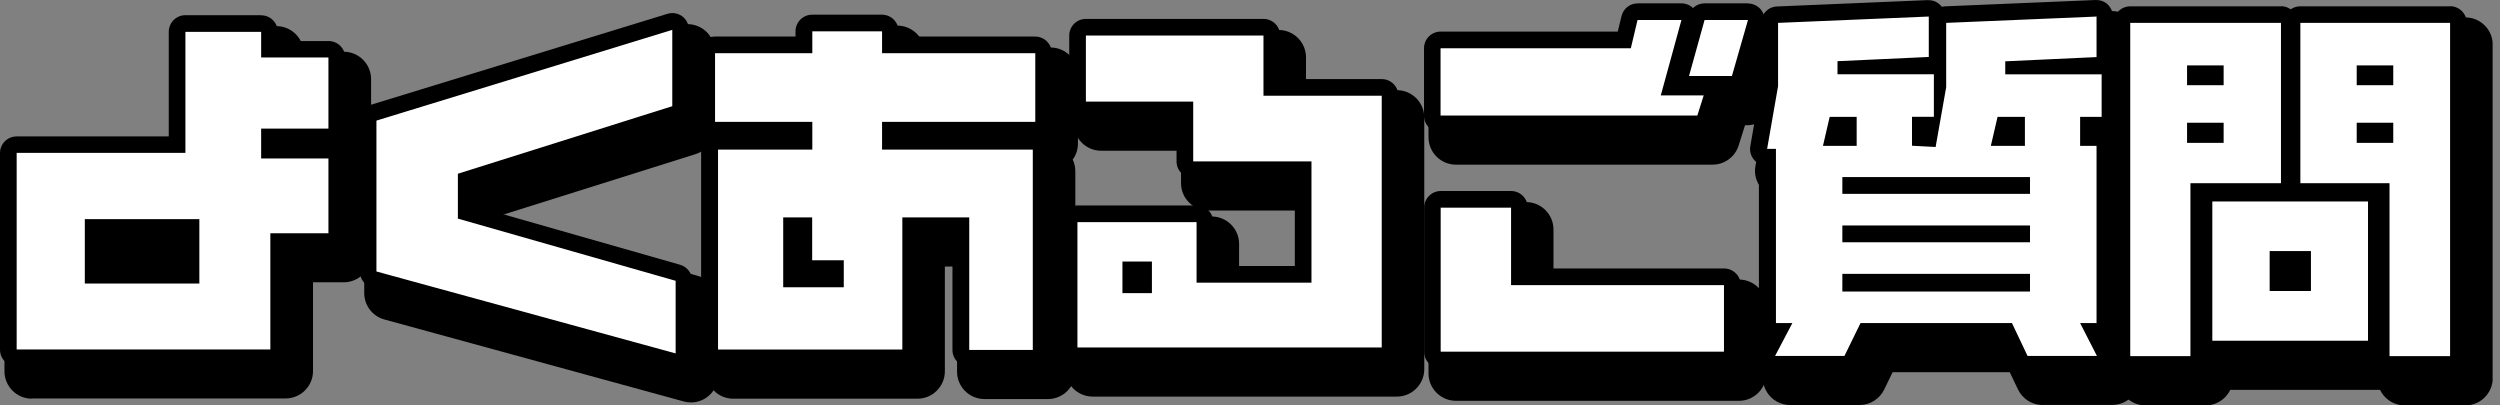
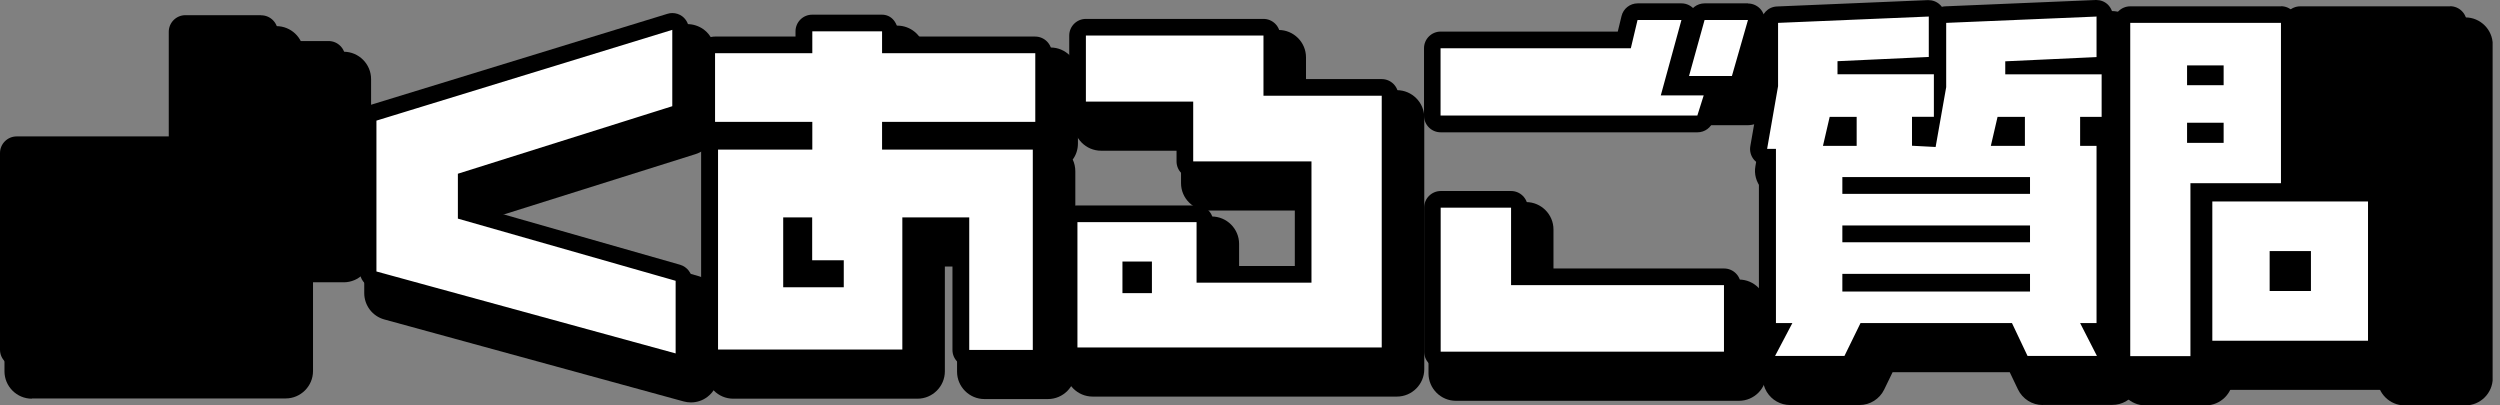
<svg xmlns="http://www.w3.org/2000/svg" width="185" height="30" viewBox="0 0 185 30" fill="none">
  <rect x="0" y="0" width="185" height="30" fill="#808080" stroke="none" />
  <g clip-path="url(#clip0_8517_3701)">
    <path d="M72.847 29.53C71.733 29.53 70.822 28.619 70.822 27.506V19.721H69.92V27.478C69.92 28.592 69.009 29.503 67.896 29.503H54.258C53.144 29.503 52.233 28.592 52.233 27.478V12.681C52.233 12.377 52.298 12.092 52.417 11.834C52.169 11.494 52.013 11.08 52.013 10.619V5.54C52.013 4.426 52.923 3.515 54.037 3.515H59.246C59.43 2.595 60.249 1.896 61.233 1.896H66.405C67.381 1.896 68.2 2.595 68.393 3.515H77.743C78.856 3.515 79.767 4.426 79.767 5.54V10.619C79.767 11.061 79.629 11.475 79.381 11.807C79.509 12.073 79.574 12.368 79.574 12.681V27.506C79.574 28.619 78.663 29.53 77.549 29.53H72.847Z" fill="black" />
    <path d="M80.853 29.347C79.739 29.347 78.828 28.436 78.828 27.322V18.046C78.828 16.933 79.739 16.021 80.853 16.021H89.669C90.782 16.021 91.693 16.933 91.693 18.046V20.503H96.147V15.58H89.42C88.307 15.58 87.396 14.669 87.396 13.555V11.153H81.479C80.365 11.153 79.454 10.242 79.454 9.129V4.242C79.454 3.129 80.365 2.218 81.479 2.218H94.62C95.733 2.218 96.644 3.129 96.644 4.242V6.672H103.371C104.485 6.672 105.396 7.583 105.396 8.696V27.322C105.396 28.436 104.485 29.347 103.371 29.347H80.853Z" fill="black" />
    <path d="M2.356 29.503C1.242 29.503 0.331 28.592 0.331 27.479V12.93C0.331 11.816 1.242 10.905 2.356 10.905H12.819V3.957C12.819 2.844 13.73 1.933 14.844 1.933H20.448C21.525 1.933 22.408 2.77 22.472 3.828H25.436C26.549 3.828 27.46 4.739 27.46 5.853V11.117C27.46 11.522 27.34 11.908 27.129 12.221C27.34 12.543 27.46 12.92 27.46 13.325V18.865C27.46 19.979 26.549 20.89 25.436 20.89H23.163V27.46C23.163 28.574 22.252 29.485 21.138 29.485H2.356V29.503ZM13.85 20.568V19.85H9.433V20.568H13.85Z" fill="black" />
    <path d="M158.761 30C157.647 30 156.736 29.089 156.736 27.975V3.313C156.736 2.199 157.647 1.288 158.761 1.288H169.914C171.028 1.288 171.939 2.199 171.939 3.313V15.175C171.939 16.288 171.028 17.199 169.914 17.199H165.239V27.975C165.239 29.089 164.328 30 163.215 30H158.761Z" fill="black" />
    <path d="M177.948 30C176.834 30 175.923 29.089 175.923 27.975V17.199H171.35C170.236 17.199 169.325 16.288 169.325 15.175V3.313C169.325 2.199 170.236 1.288 171.35 1.288H182.439C183.552 1.288 184.463 2.199 184.463 3.313V27.975C184.463 29.089 183.552 30 182.439 30H177.957H177.948Z" fill="black" />
    <path d="M151.16 29.972C150.377 29.972 149.669 29.521 149.328 28.813L148.721 27.543H140.052L139.427 28.831C139.086 29.53 138.377 29.972 137.604 29.972H132.469C131.761 29.972 131.108 29.604 130.739 28.997C130.371 28.389 130.353 27.635 130.684 27.009L130.868 26.659C130.647 26.337 130.519 25.942 130.519 25.518V14.116C130.454 14.061 130.399 13.997 130.344 13.932C129.957 13.472 129.792 12.874 129.902 12.285L130.684 7.813V3.313C130.684 2.227 131.54 1.334 132.626 1.288C132.626 1.288 143.835 0.819 143.862 0.819C144.331 0.819 144.792 0.984 145.15 1.279C145.15 1.279 156.258 0.819 156.285 0.819C156.81 0.819 157.307 1.021 157.684 1.38C158.08 1.767 158.31 2.291 158.31 2.843C158.31 2.843 158.31 5.899 158.31 5.935C158.549 6.267 158.687 6.672 158.687 7.113V10.261C158.687 10.785 158.485 11.264 158.154 11.623C158.255 11.862 158.31 12.129 158.31 12.405V25.518C158.31 25.951 158.172 26.356 157.942 26.678L158.117 27.018C158.439 27.644 158.411 28.399 158.043 28.997C157.675 29.595 157.022 29.963 156.313 29.963H151.178L151.16 29.972Z" fill="black" />
    <path d="M176.356 14.494H164.834C163.716 14.494 162.81 15.4 162.81 16.518V26.825C162.81 27.943 163.716 28.849 164.834 28.849H176.356C177.474 28.849 178.38 27.943 178.38 26.825V16.518C178.38 15.4 177.474 14.494 176.356 14.494Z" fill="black" />
-     <path d="M107.733 12.184C106.62 12.184 105.709 11.273 105.709 10.159V5.172C105.709 4.058 106.62 3.147 107.733 3.147H120.212L120.341 2.613C120.562 1.702 121.371 1.058 122.31 1.058H125.549C126.184 1.058 126.773 1.353 127.16 1.859C127.546 2.365 127.666 3.009 127.5 3.626L126.672 6.644H127.196C127.841 6.644 128.448 6.948 128.825 7.472C129.203 7.988 129.322 8.659 129.129 9.276L128.66 10.767C128.393 11.613 127.611 12.184 126.727 12.184H107.724H107.733Z" fill="black" />
    <path d="M126.111 9.258C125.476 9.258 124.878 8.963 124.5 8.457C124.123 7.951 123.994 7.297 124.16 6.69L125.31 2.549C125.549 1.675 126.35 1.067 127.261 1.067H130.473C131.108 1.067 131.706 1.362 132.092 1.877C132.479 2.383 132.598 3.046 132.424 3.653L131.236 7.794C130.988 8.659 130.197 9.267 129.286 9.267H126.111V9.258Z" fill="black" />
    <path d="M107.733 29.659C106.62 29.659 105.709 28.748 105.709 27.635V16.978C105.709 15.865 106.62 14.954 107.733 14.954H112.933C114.046 14.954 114.957 15.865 114.957 16.978V20.687H128.687C129.801 20.687 130.712 21.598 130.712 22.711V27.635C130.712 28.748 129.801 29.659 128.687 29.659H107.724H107.733Z" fill="black" />
    <path d="M51.12 29.779C50.945 29.779 50.761 29.751 50.586 29.705L28.445 23.641C27.561 23.402 26.954 22.601 26.954 21.69V10.527C26.954 9.635 27.534 8.853 28.381 8.595L50.273 1.877C50.466 1.822 50.669 1.785 50.871 1.785C51.295 1.785 51.718 1.923 52.077 2.181C52.592 2.567 52.896 3.166 52.896 3.81V9.469C52.896 10.353 52.325 11.135 51.479 11.402L37.031 15.948V16.251L51.681 20.429C52.555 20.678 53.154 21.469 53.154 22.38V27.755C53.154 28.39 52.859 28.978 52.353 29.365C51.994 29.641 51.562 29.779 51.129 29.779H51.12Z" fill="black" />
    <path d="M71.724 26.512C71.383 26.512 71.107 26.236 71.107 25.896V16.703H67.39V25.868C67.39 26.209 67.114 26.485 66.773 26.485H53.135C52.794 26.485 52.519 26.209 52.519 25.868V11.071C52.519 10.73 52.794 10.454 53.135 10.454H59.494V9.626H52.914C52.574 9.626 52.298 9.35 52.298 9.009V3.93C52.298 3.589 52.574 3.313 52.914 3.313H59.494V2.31C59.494 1.969 59.77 1.693 60.111 1.693H65.282C65.623 1.693 65.899 1.969 65.899 2.31V3.313H76.62C76.96 3.313 77.236 3.589 77.236 3.93V9.009C77.236 9.35 76.96 9.626 76.62 9.626H65.899V10.454H76.436C76.776 10.454 77.052 10.73 77.052 11.071V25.896C77.052 26.236 76.776 26.512 76.436 26.512H71.733H71.724ZM61.822 20.641V19.877H60.101C59.761 19.877 59.485 19.601 59.485 19.261V16.703H58.565V20.641H61.822Z" fill="white" />
-     <path d="M65.273 2.319V3.939H76.611V9.018H65.273V11.071H76.427V25.896H71.724V16.086H66.773V25.868H53.135V11.071H60.111V9.018H52.914V3.939H60.111V2.319H65.282M57.957 21.258H62.439V19.261H60.101V16.086H57.957V21.258ZM65.273 1.086H60.101C59.42 1.086 58.868 1.638 58.868 2.319V2.706H52.905C52.224 2.706 51.672 3.258 51.672 3.939V9.018C51.672 9.497 51.948 9.911 52.344 10.114C52.068 10.344 51.883 10.684 51.883 11.071V25.868C51.883 26.549 52.436 27.101 53.117 27.101H66.755C67.436 27.101 67.988 26.549 67.988 25.868V17.319H70.482V25.896C70.482 26.577 71.034 27.129 71.715 27.129H76.417C77.098 27.129 77.65 26.577 77.65 25.896V11.071C77.65 10.675 77.466 10.325 77.181 10.104C77.568 9.902 77.835 9.488 77.835 9.018V3.939C77.835 3.258 77.282 2.706 76.601 2.706H66.497V2.319C66.497 1.638 65.945 1.086 65.264 1.086H65.273Z" fill="black" />
+     <path d="M65.273 2.319V3.939H76.611V9.018H65.273V11.071H76.427V25.896H71.724V16.086H66.773V25.868H53.135V11.071H60.111V9.018H52.914V3.939H60.111V2.319H65.282M57.957 21.258H62.439V19.261H60.101V16.086H57.957V21.258ZM65.273 1.086H60.101C59.42 1.086 58.868 1.638 58.868 2.319V2.706H52.905C52.224 2.706 51.672 3.258 51.672 3.939V9.018C51.672 9.497 51.948 9.911 52.344 10.114C52.068 10.344 51.883 10.684 51.883 11.071V25.868C51.883 26.549 52.436 27.101 53.117 27.101H66.755C67.436 27.101 67.988 26.549 67.988 25.868V17.319H70.482V25.896C70.482 26.577 71.034 27.129 71.715 27.129H76.417C77.098 27.129 77.65 26.577 77.65 25.896V11.071C77.65 10.675 77.466 10.325 77.181 10.104C77.568 9.902 77.835 9.488 77.835 9.018V3.939C77.835 3.258 77.282 2.706 76.601 2.706H66.497C66.497 1.638 65.945 1.086 65.264 1.086H65.273Z" fill="black" />
    <path d="M79.73 26.328C79.39 26.328 79.114 26.052 79.114 25.712V16.436C79.114 16.095 79.39 15.819 79.73 15.819H88.546C88.886 15.819 89.163 16.095 89.163 16.436V20.301H96.433V12.562H88.298C87.957 12.562 87.681 12.286 87.681 11.945V8.135H80.356C80.015 8.135 79.739 7.859 79.739 7.519V2.632C79.739 2.292 80.015 2.016 80.356 2.016H93.497C93.838 2.016 94.114 2.292 94.114 2.632V6.47H102.248C102.589 6.47 102.865 6.746 102.865 7.086V25.712C102.865 26.052 102.589 26.328 102.248 26.328H79.73ZM84.626 21.074V19.97H83.678V21.074H84.626Z" fill="white" />
    <path d="M93.497 2.632V7.086H102.248V25.712H79.73V16.436H88.546V20.917H97.049V11.945H88.297V7.519H80.356V2.632H93.497ZM83.061 21.69H85.242V19.353H83.061V21.69ZM93.497 1.399H80.356C79.675 1.399 79.123 1.951 79.123 2.632V7.519C79.123 8.2 79.675 8.752 80.356 8.752H87.064V11.945C87.064 12.626 87.617 13.178 88.297 13.178H95.816V19.684H89.779V16.436C89.779 15.755 89.227 15.203 88.546 15.203H79.73C79.049 15.203 78.497 15.755 78.497 16.436V25.712C78.497 26.393 79.049 26.945 79.73 26.945H102.248C102.929 26.945 103.481 26.393 103.481 25.712V7.086C103.481 6.405 102.929 5.853 102.248 5.853H94.73V2.632C94.73 1.951 94.178 1.399 93.497 1.399Z" fill="black" />
-     <path d="M1.233 26.485C0.893 26.485 0.616 26.209 0.616 25.868V11.319C0.616 10.979 0.893 10.702 1.233 10.702H13.104V2.356C13.104 2.015 13.38 1.739 13.721 1.739H19.325C19.666 1.739 19.942 2.015 19.942 2.356V3.644H24.313C24.653 3.644 24.929 3.92 24.929 4.261V9.525C24.929 9.865 24.653 10.141 24.313 10.141H19.942V11.126H24.313C24.653 11.126 24.929 11.402 24.929 11.742V17.282C24.929 17.623 24.653 17.899 24.313 17.899H20.632V25.877C20.632 26.218 20.356 26.494 20.015 26.494H1.233V26.485ZM14.135 20.365V16.831H6.893V20.365H14.135Z" fill="white" />
    <path d="M19.325 2.356V4.251H24.304V9.515H19.325V11.724H24.304V17.264H20.006V25.859H1.233V11.31H13.721V2.356H19.325ZM6.276 20.982H14.752V16.215H6.276V20.982ZM19.325 1.123H13.721C13.04 1.123 12.488 1.675 12.488 2.356V10.095H1.233C0.552 10.095 0 10.647 0 11.328V25.877C0 26.558 0.552 27.11 1.233 27.11H20.015C20.696 27.11 21.248 26.558 21.248 25.877V18.515H24.313C24.994 18.515 25.546 17.963 25.546 17.282V11.742C25.546 11.255 25.261 10.84 24.856 10.638C25.261 10.435 25.546 10.021 25.546 9.534V4.27C25.546 3.589 24.994 3.037 24.313 3.037H20.558V2.365C20.558 1.684 20.006 1.132 19.325 1.132V1.123ZM7.509 17.439H13.518V19.739H7.509V17.439Z" fill="black" />
    <path d="M157.638 26.982C157.297 26.982 157.021 26.706 157.021 26.365V1.693C157.021 1.353 157.297 1.077 157.638 1.077H168.791C169.132 1.077 169.408 1.353 169.408 1.693V13.555C169.408 13.896 169.132 14.172 168.791 14.172H162.708V26.356C162.708 26.696 162.432 26.972 162.092 26.972H157.638V26.982ZM163.941 9.957V9.69H162.46V9.957H163.941ZM163.941 5.687V5.457H162.46V5.687H163.941Z" fill="white" />
    <path d="M168.791 1.693V13.555H162.092V26.356H157.638V1.693H168.791ZM161.843 6.304H164.549V4.84H161.843V6.304ZM161.843 10.573H164.549V9.083H161.843V10.573ZM168.791 0.469H157.638C156.957 0.469 156.405 1.021 156.405 1.702V26.365C156.405 27.046 156.957 27.598 157.638 27.598H162.092C162.773 27.598 163.325 27.046 163.325 26.365V14.797H168.791C169.472 14.797 170.024 14.245 170.024 13.564V1.693C170.024 1.012 169.472 0.46 168.791 0.46V0.469Z" fill="black" />
-     <path d="M176.825 26.982C176.485 26.982 176.209 26.706 176.209 26.365V14.181H170.218C169.877 14.181 169.601 13.905 169.601 13.564V1.693C169.601 1.353 169.877 1.077 170.218 1.077H181.307C181.647 1.077 181.923 1.353 181.923 1.693V26.356C181.923 26.696 181.647 26.972 181.307 26.972H176.825V26.982ZM176.494 9.957V9.69H175.012V9.957H176.494ZM176.494 5.687V5.457H175.012V5.687H176.494Z" fill="white" />
    <path d="M181.307 1.693V26.356H176.825V13.555H170.227V1.693H181.316M174.396 6.304H177.101V4.84H174.396V6.304ZM174.396 10.573H177.101V9.083H174.396V10.573ZM181.307 0.469H170.218C169.537 0.469 168.985 1.021 168.985 1.702V13.564C168.985 14.245 169.537 14.797 170.218 14.797H175.592V26.365C175.592 27.046 176.144 27.598 176.825 27.598H181.307C181.988 27.598 182.54 27.046 182.54 26.365V1.693C182.54 1.012 181.988 0.46 181.307 0.46V0.469Z" fill="black" />
    <path d="M150.037 26.945C149.797 26.945 149.586 26.807 149.485 26.595L148.5 24.515H138.064L137.052 26.595C136.951 26.807 136.73 26.945 136.5 26.945H131.365C131.153 26.945 130.951 26.834 130.84 26.65C130.73 26.466 130.721 26.236 130.822 26.043L131.623 24.515H131.429C131.089 24.515 130.813 24.239 130.813 23.899V11.623H130.776C130.592 11.623 130.426 11.54 130.307 11.402C130.187 11.264 130.141 11.08 130.169 10.896L130.969 6.304V1.693C130.969 1.362 131.227 1.095 131.558 1.077L142.73 0.607C142.886 0.607 143.043 0.672 143.153 0.782C143.273 0.902 143.347 1.058 143.347 1.224V4.215C143.347 4.546 143.089 4.813 142.758 4.831L141.773 4.877H143.107C143.209 4.877 143.31 4.905 143.393 4.951V1.693C143.393 1.362 143.65 1.095 143.982 1.077L155.153 0.607C155.31 0.607 155.466 0.672 155.577 0.782C155.696 0.902 155.77 1.058 155.77 1.224V4.215C155.77 4.546 155.512 4.813 155.181 4.831L154.196 4.877H155.531C155.871 4.877 156.147 5.153 156.147 5.494V8.641C156.147 8.982 155.871 9.258 155.531 9.258H154.555V10.178H155.153C155.494 10.178 155.77 10.454 155.77 10.794V23.908C155.77 24.248 155.494 24.525 155.153 24.525H154.942L155.724 26.061C155.825 26.255 155.816 26.485 155.705 26.66C155.595 26.844 155.393 26.954 155.181 26.954H150.046L150.037 26.945ZM149.604 20.954V20.88H136.942V20.954H149.604ZM149.604 17.31V17.291H136.942V17.31H149.604ZM149.604 13.73V13.712H136.942V13.73H149.604ZM142.702 10.242L142.877 9.258H142.086V10.206L142.702 10.242ZM149.236 10.178V9.258H148.316L148.104 10.178H149.236ZM136.776 10.178V9.258H135.883L135.672 10.178H136.776Z" fill="white" />
    <path d="M155.144 1.233V4.224L148.389 4.537V5.503H155.521V8.65H153.929V10.794H155.144V23.908H153.929L155.172 26.337H150.037L148.886 23.908H137.678L136.491 26.337H131.356L132.635 23.908H131.42V11.015H130.767L131.577 6.377V1.693L142.73 1.224V4.215L135.975 4.528V5.494H143.107V8.641H141.488V10.785L143.236 10.877L144.018 6.451V1.693L155.172 1.224M147.322 10.794H149.843V8.65H147.819L147.322 10.794ZM134.899 10.794H137.393V8.65H135.396L134.899 10.794ZM136.334 14.347H150.221V13.104H136.334V14.347ZM136.334 17.926H150.221V16.684H136.334V17.926ZM136.334 21.571H150.221V20.264H136.334V21.571ZM155.144 0C155.144 0 155.107 0 155.089 0L143.935 0.469C143.853 0.469 143.779 0.488 143.696 0.506C143.659 0.451 143.613 0.396 143.558 0.35C143.328 0.129 143.024 0.009 142.702 0.009C142.684 0.009 142.666 0.009 142.647 0.009L131.494 0.479C130.831 0.506 130.316 1.049 130.316 1.712V6.276L129.524 10.813C129.46 11.172 129.561 11.54 129.791 11.816C129.893 11.936 130.021 12.037 130.159 12.11V23.917C130.159 24.331 130.371 24.699 130.684 24.929L130.242 25.776C130.04 26.153 130.058 26.613 130.279 26.982C130.5 27.35 130.905 27.58 131.337 27.58H136.472C136.942 27.58 137.374 27.313 137.577 26.89L138.423 25.15H148.086L148.905 26.88C149.107 27.313 149.54 27.58 150.018 27.58H155.153C155.586 27.58 155.982 27.359 156.202 26.991C156.423 26.623 156.442 26.172 156.248 25.785L155.816 24.939C156.138 24.718 156.359 24.34 156.359 23.917V10.804C156.359 10.408 156.175 10.049 155.88 9.828C156.377 9.672 156.736 9.202 156.736 8.66V5.512C156.736 5.144 156.57 4.813 156.313 4.583C156.35 4.472 156.359 4.353 156.359 4.233V1.233C156.359 0.902 156.221 0.58 155.981 0.34C155.751 0.12 155.448 0 155.126 0L155.144 0Z" fill="black" />
    <path d="M163.712 25.831C163.371 25.831 163.095 25.555 163.095 25.215V14.908C163.095 14.568 163.371 14.291 163.712 14.291H175.233C175.574 14.291 175.85 14.568 175.85 14.908V25.215C175.85 25.555 175.574 25.831 175.233 25.831H163.712ZM170.384 20.917V19.187H168.561V20.917H170.384Z" fill="white" />
    <path d="M175.233 14.908V25.215H163.712V14.908H175.233ZM167.954 21.534H171.009V18.58H167.954V21.534ZM175.233 13.675H163.712C163.031 13.675 162.479 14.227 162.479 14.908V25.215C162.479 25.896 163.031 26.448 163.712 26.448H175.233C175.914 26.448 176.466 25.896 176.466 25.215V14.908C176.466 14.227 175.914 13.675 175.233 13.675ZM169.178 19.813H169.767V20.31H169.178V19.813Z" fill="black" />
    <path d="M106.61 9.166C106.27 9.166 105.994 8.89 105.994 8.549V3.571C105.994 3.23 106.27 2.954 106.61 2.954H120.202L120.589 1.344C120.653 1.068 120.902 0.875 121.187 0.875H124.426C124.619 0.875 124.803 0.967 124.914 1.114C125.034 1.27 125.07 1.463 125.015 1.648L123.699 6.442H126.064C126.257 6.442 126.442 6.534 126.561 6.69C126.681 6.847 126.708 7.049 126.653 7.243L126.184 8.733C126.101 8.991 125.862 9.166 125.595 9.166H106.592H106.61Z" fill="white" />
    <path d="M124.426 1.482L122.899 7.058H126.074L125.604 8.549H106.601V3.571H120.681L121.178 1.482H124.417M124.426 0.249H121.187C120.616 0.249 120.12 0.644 119.991 1.196L119.715 2.337H106.61C105.929 2.337 105.377 2.89 105.377 3.571V8.558C105.377 9.239 105.929 9.791 106.61 9.791H125.613C126.156 9.791 126.626 9.442 126.791 8.926L127.261 7.436C127.38 7.058 127.307 6.653 127.077 6.341C126.847 6.028 126.478 5.834 126.083 5.834H124.518L125.623 1.813C125.724 1.445 125.65 1.049 125.411 0.736C125.181 0.433 124.813 0.249 124.435 0.249H124.426Z" fill="black" />
    <path d="M124.988 6.24C124.794 6.24 124.61 6.148 124.5 6C124.38 5.844 124.343 5.651 124.399 5.467L125.549 1.325C125.623 1.059 125.862 0.875 126.138 0.875H129.35C129.543 0.875 129.727 0.967 129.837 1.123C129.957 1.279 129.994 1.482 129.939 1.666L128.751 5.807C128.678 6.074 128.439 6.258 128.162 6.258H124.988V6.24Z" fill="white" />
    <path d="M129.35 1.482L128.162 5.623H124.988L126.138 1.482H129.35ZM129.35 0.249H126.138C125.586 0.249 125.098 0.617 124.951 1.15L123.801 5.291C123.699 5.66 123.773 6.064 124.003 6.368C124.233 6.672 124.601 6.856 124.988 6.856H128.162C128.715 6.856 129.193 6.488 129.35 5.963L130.537 1.822C130.647 1.454 130.564 1.049 130.334 0.745C130.104 0.442 129.736 0.258 129.35 0.258V0.249Z" fill="black" />
    <path d="M106.61 26.642C106.27 26.642 105.994 26.366 105.994 26.025V15.368C105.994 15.028 106.27 14.752 106.61 14.752H111.81C112.15 14.752 112.426 15.028 112.426 15.368V20.485H127.574C127.914 20.485 128.19 20.761 128.19 21.102V26.025C128.19 26.366 127.914 26.642 127.574 26.642H106.61Z" fill="white" />
    <path d="M111.819 15.368V21.102H127.574V26.025H106.61V15.368H111.81M111.819 14.135H106.62C105.939 14.135 105.386 14.687 105.386 15.368V26.025C105.386 26.706 105.939 27.258 106.62 27.258H127.583C128.264 27.258 128.816 26.706 128.816 26.025V21.102C128.816 20.421 128.264 19.868 127.583 19.868H113.052V15.368C113.052 14.687 112.5 14.135 111.819 14.135Z" fill="black" />
    <path d="M49.997 26.761C49.942 26.761 49.887 26.761 49.831 26.742L27.69 20.678C27.424 20.605 27.239 20.365 27.239 20.08V8.917C27.239 8.65 27.414 8.411 27.672 8.328L49.574 1.611C49.629 1.592 49.694 1.583 49.758 1.583C49.887 1.583 50.016 1.62 50.126 1.703C50.282 1.822 50.374 2.006 50.374 2.2V7.859C50.374 8.126 50.2 8.365 49.942 8.448L34.509 13.307V15.709L50.181 20.181C50.448 20.255 50.632 20.494 50.632 20.77V26.144C50.632 26.338 50.54 26.522 50.393 26.632C50.282 26.715 50.154 26.761 50.016 26.761H49.997Z" fill="white" />
    <path d="M49.749 2.199V7.859L33.883 12.856V16.178L49.997 20.779V26.153L27.856 20.089V8.926L49.749 2.209M49.749 0.966C49.629 0.966 49.509 0.985 49.39 1.022L27.497 7.739C26.982 7.896 26.623 8.374 26.623 8.917V20.08C26.623 20.632 26.991 21.12 27.525 21.267L49.666 27.331C49.776 27.359 49.887 27.377 49.988 27.377C50.255 27.377 50.522 27.294 50.733 27.129C51.037 26.899 51.221 26.531 51.221 26.153V20.779C51.221 20.227 50.853 19.748 50.328 19.592L35.108 15.248V13.758L50.117 9.037C50.632 8.871 50.982 8.402 50.982 7.859V2.199C50.982 1.813 50.798 1.445 50.485 1.206C50.273 1.049 50.015 0.966 49.749 0.966Z" fill="black" />
  </g>
  <defs>
    <clipPath id="clip0_8517_3701">
      <rect width="184.454" height="30" fill="white" />
    </clipPath>
  </defs>
</svg>